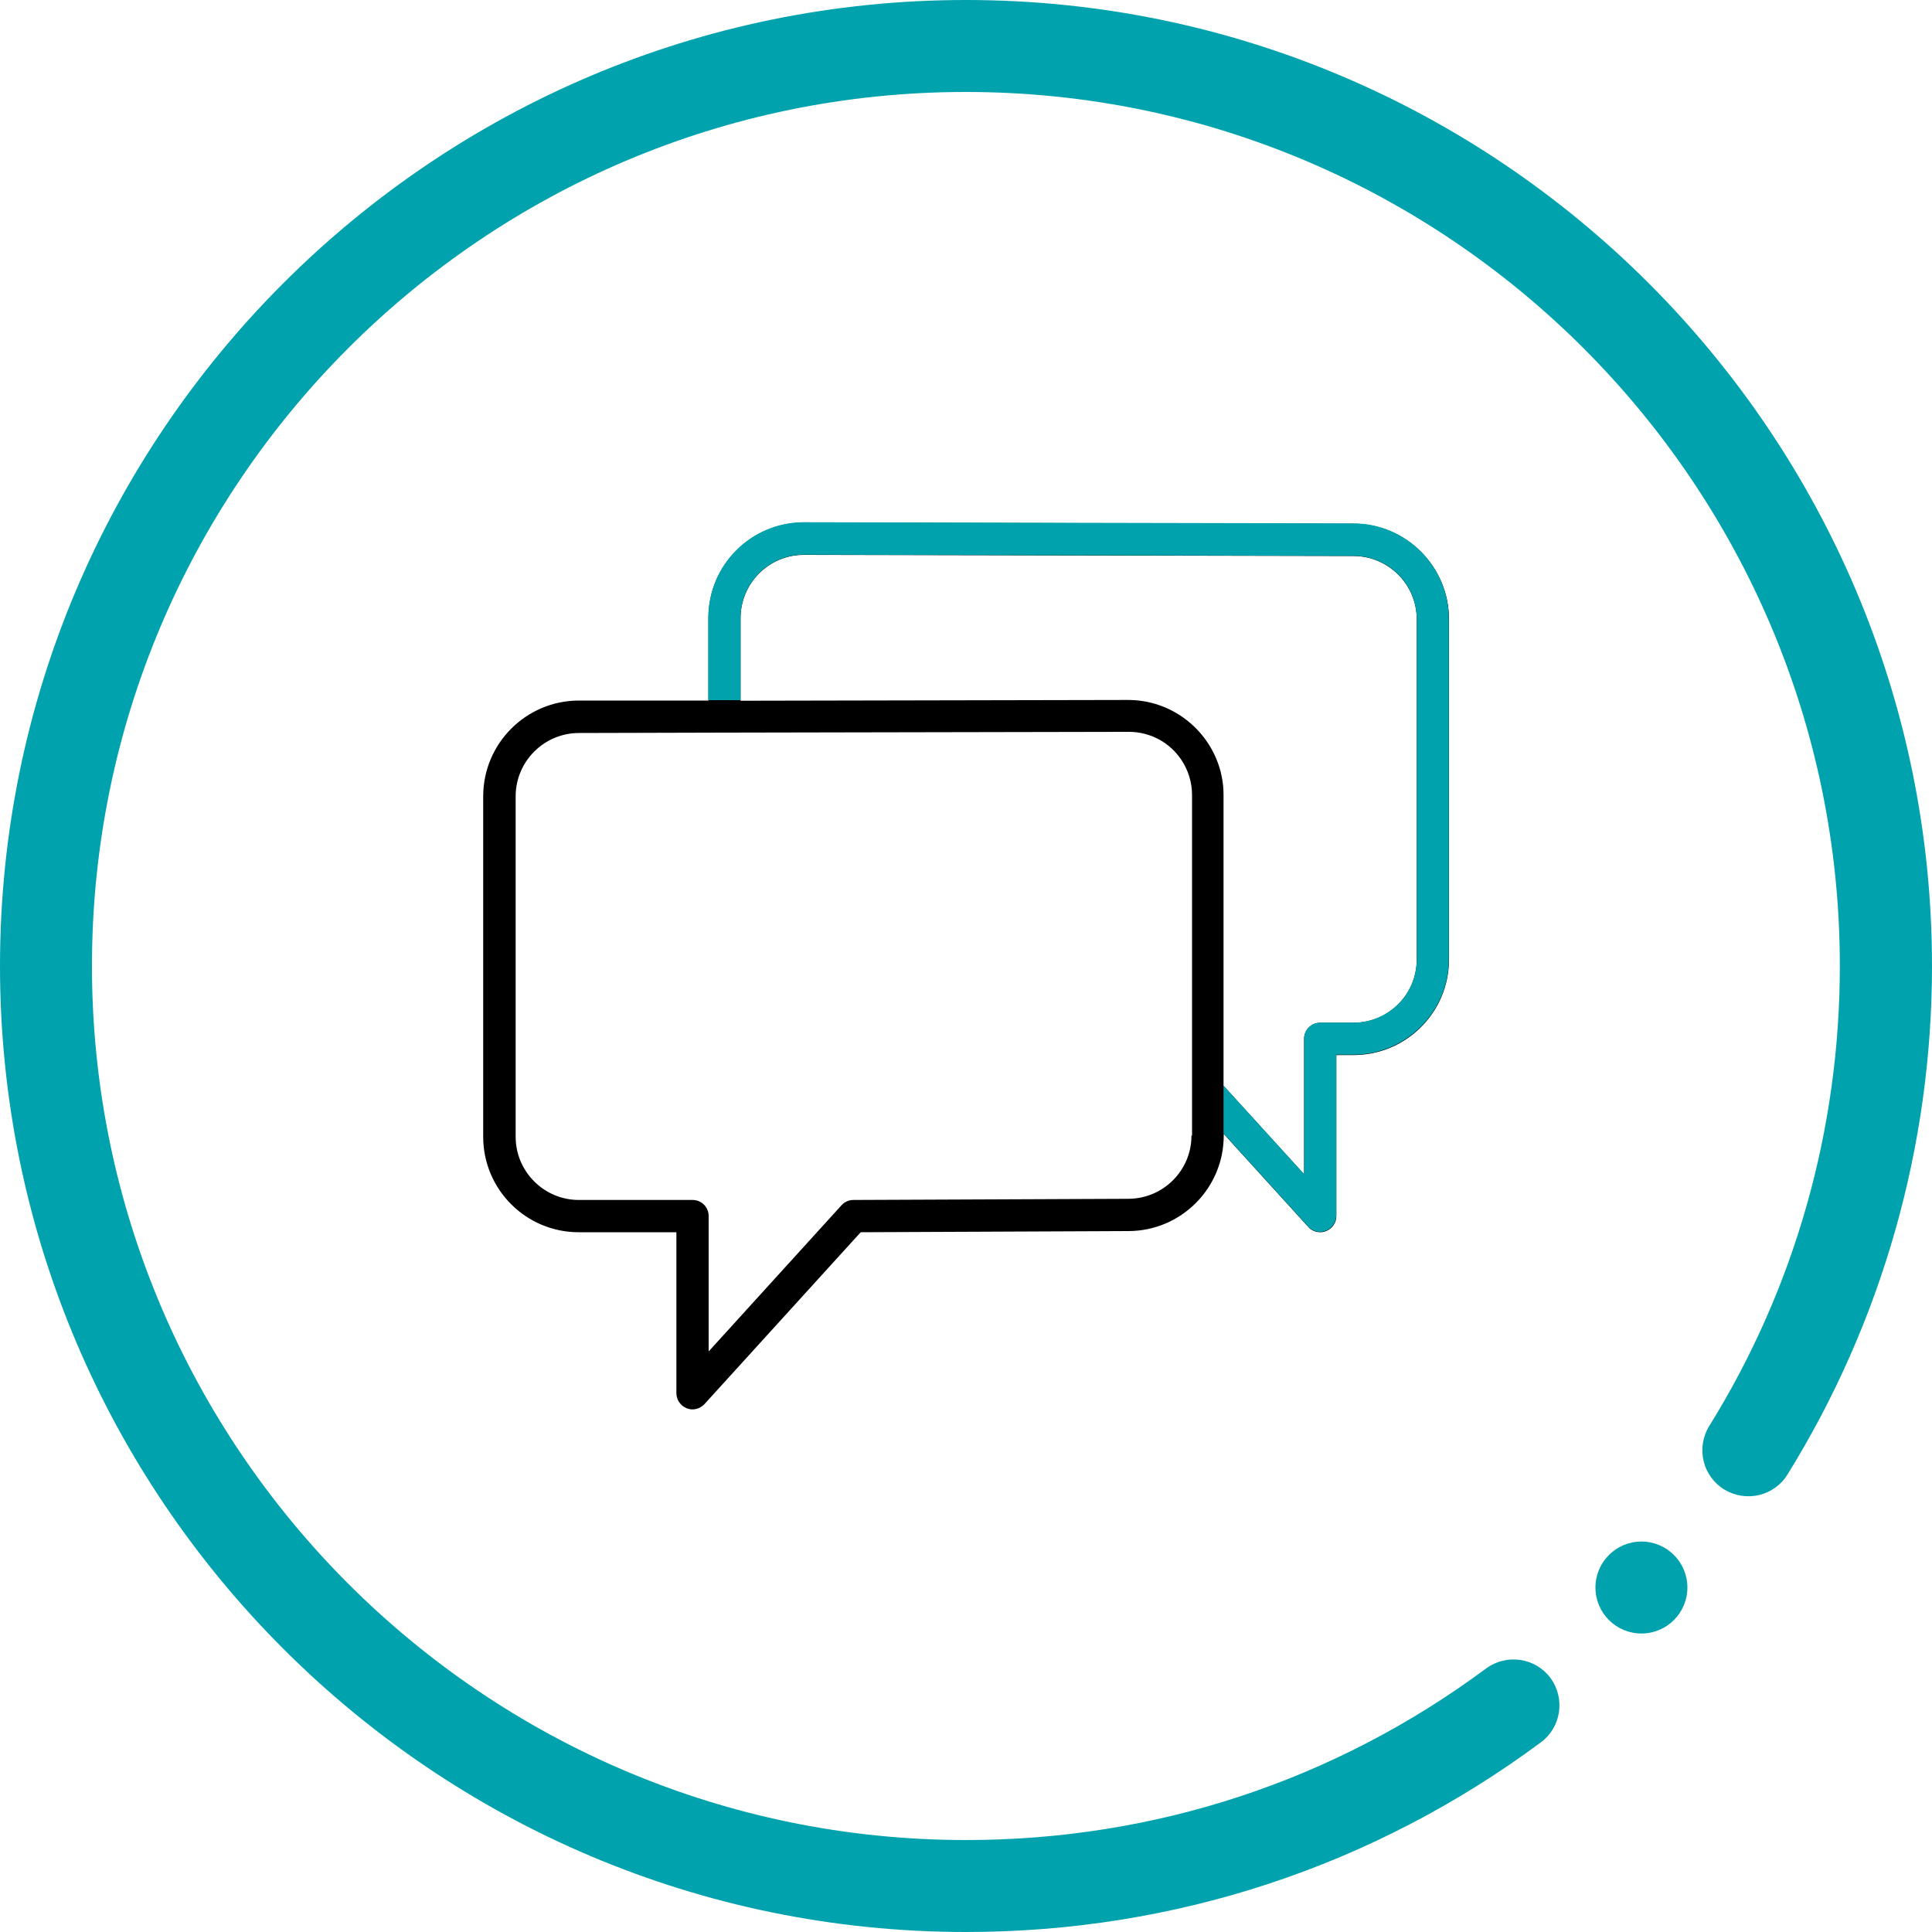
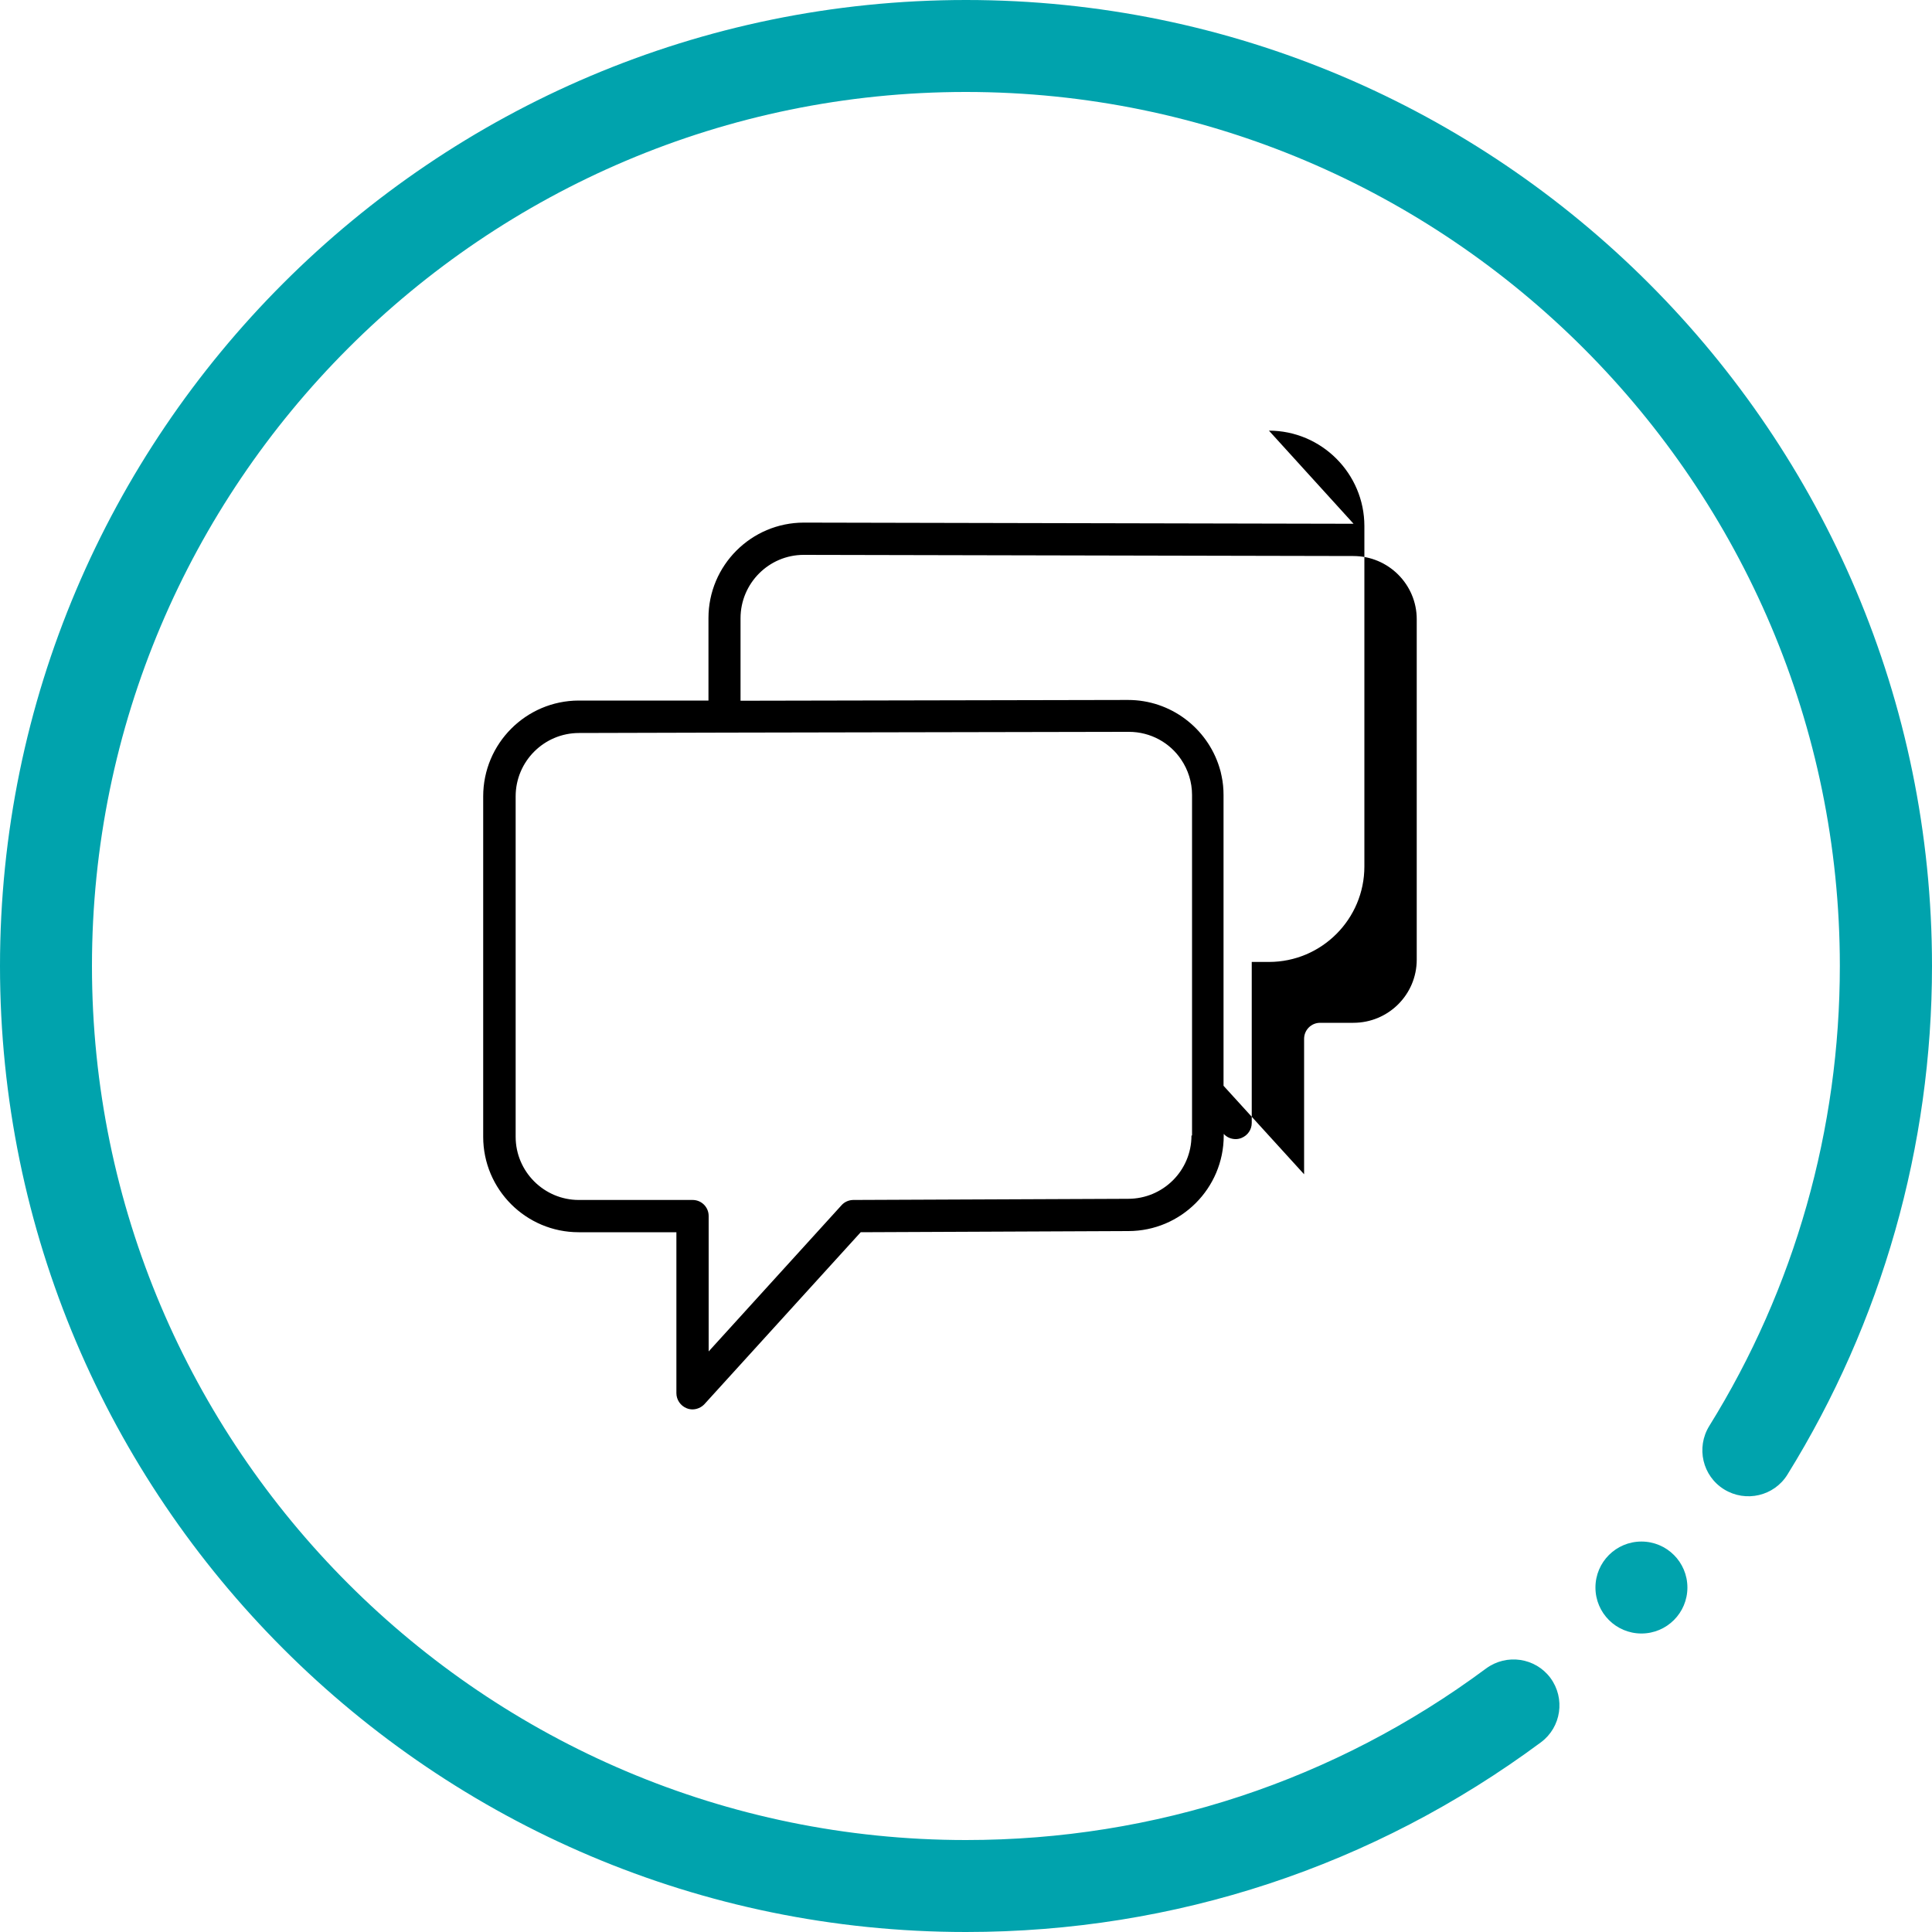
<svg xmlns="http://www.w3.org/2000/svg" viewBox="0 0 100 100">
  <defs>
    <style>
      .cls-1 {
        fill: #000;
      }

      .cls-1, .cls-2, .cls-3 {
        stroke-width: 0px;
      }

      .cls-2 {
        fill: #00a3ad;
      }

      .cls-3 {
        fill: #00a3ad;
      }
    </style>
  </defs>
  <g id="Layer_1" data-name="Layer 1">
-     <path class="cls-1" d="M70.06,27.11l-28.45-.06c-2.73,0-4.94,2.22-4.94,4.94v4.27h-6.72c-2.73.01-4.94,2.23-4.94,4.96v17.62c0,2.73,2.22,4.94,4.94,4.94h5.06v8.33c0,.34.21.65.53.78.1.04.2.06.3.06.23,0,.46-.1.62-.27l8.09-8.9,13.85-.06c2.73,0,4.94-2.22,4.94-4.94v-.09l4.38,4.82c.16.18.39.27.62.27.1,0,.2-.02.3-.06.32-.13.53-.43.53-.78v-8.33h.89c2.73,0,4.94-2.22,4.94-4.94v-17.62c0-2.72-2.22-4.94-4.94-4.94ZM61.67,58.78c0,1.81-1.47,3.27-3.28,3.27l-14.22.06c-.23,0-.46.1-.61.27l-6.88,7.57v-7.01c0-.46-.37-.83-.83-.83h-5.89c-1.8,0-3.27-1.47-3.27-3.27v-17.62c0-1.81,1.47-3.28,3.28-3.28l7.56-.02h0l20.73-.04h.17c1.13,0,2.13.57,2.71,1.44.35.52.56,1.15.56,1.83v17.62ZM73.33,49.67c0,1.81-1.47,3.27-3.28,3.27h-1.72c-.46,0-.83.37-.83.83v7.01l-4.17-4.58v-15.04c0-.34-.03-.67-.1-.99-.03-.16-.07-.32-.12-.47-.63-2.01-2.51-3.47-4.72-3.47h-.09l-19.97.04v-4.27c0-1.81,1.47-3.28,3.27-3.28l28.45.06h0c1.81,0,3.28,1.47,3.28,3.27v17.62Z" />
-     <path class="cls-3" d="M38.33,36.26v-4.27c0-1.81,1.47-3.28,3.27-3.28l28.45.06h0c1.81,0,3.28,1.47,3.28,3.27v17.62c0,1.81-1.47,3.27-3.28,3.27h-1.72c-.46,0-.83.37-.83.83v7.01l-4.17-4.58v2.57-.09l4.38,4.82c.16.18.39.27.62.27.1,0,.2-.02.3-.06.32-.13.53-.43.53-.78v-8.33h.89c2.73,0,4.94-2.22,4.94-4.94v-17.62c0-2.72-2.22-4.94-4.94-4.94l-28.45-.06c-2.73,0-4.94,2.22-4.94,4.94v4.27h1.67Z" />
+     <path class="cls-1" d="M70.06,27.11l-28.45-.06c-2.73,0-4.94,2.22-4.94,4.94v4.27h-6.72c-2.73.01-4.94,2.23-4.94,4.96v17.62c0,2.73,2.22,4.94,4.94,4.94h5.06v8.33c0,.34.21.65.53.78.1.04.2.06.3.06.23,0,.46-.1.62-.27l8.09-8.9,13.85-.06c2.73,0,4.94-2.22,4.94-4.94v-.09c.16.18.39.27.62.27.1,0,.2-.02.3-.06.32-.13.53-.43.53-.78v-8.33h.89c2.73,0,4.94-2.22,4.94-4.94v-17.62c0-2.72-2.22-4.94-4.94-4.94ZM61.67,58.78c0,1.81-1.47,3.27-3.28,3.27l-14.22.06c-.23,0-.46.1-.61.27l-6.88,7.57v-7.01c0-.46-.37-.83-.83-.83h-5.89c-1.8,0-3.27-1.47-3.27-3.27v-17.62c0-1.81,1.47-3.28,3.28-3.28l7.56-.02h0l20.73-.04h.17c1.13,0,2.13.57,2.71,1.44.35.52.56,1.15.56,1.83v17.62ZM73.33,49.67c0,1.81-1.47,3.27-3.28,3.27h-1.72c-.46,0-.83.37-.83.83v7.01l-4.17-4.58v-15.04c0-.34-.03-.67-.1-.99-.03-.16-.07-.32-.12-.47-.63-2.01-2.51-3.47-4.72-3.47h-.09l-19.97.04v-4.27c0-1.81,1.47-3.28,3.27-3.28l28.45.06h0c1.81,0,3.28,1.47,3.28,3.27v17.62Z" />
  </g>
  <g id="Circle">
    <g>
      <path class="cls-2" d="M50,100C22.43,100,0,77.57,0,50S22.43,0,50,0s50,22.43,50,50c0,9.33-2.59,18.43-7.48,26.32-.69,1.12-2.16,1.46-3.28.77-1.12-.69-1.46-2.16-.77-3.28,4.43-7.13,6.76-15.37,6.76-23.81,0-24.94-20.29-45.24-45.24-45.24S4.76,25.06,4.76,50s20.29,45.24,45.24,45.24c9.78,0,19.09-3.07,26.92-8.88,1.06-.78,2.55-.56,3.33.49.78,1.06.56,2.55-.49,3.33-8.66,6.42-18.95,9.82-29.76,9.82Z" />
      <circle class="cls-2" cx="84.96" cy="82.17" r="2.38" />
    </g>
  </g>
</svg>